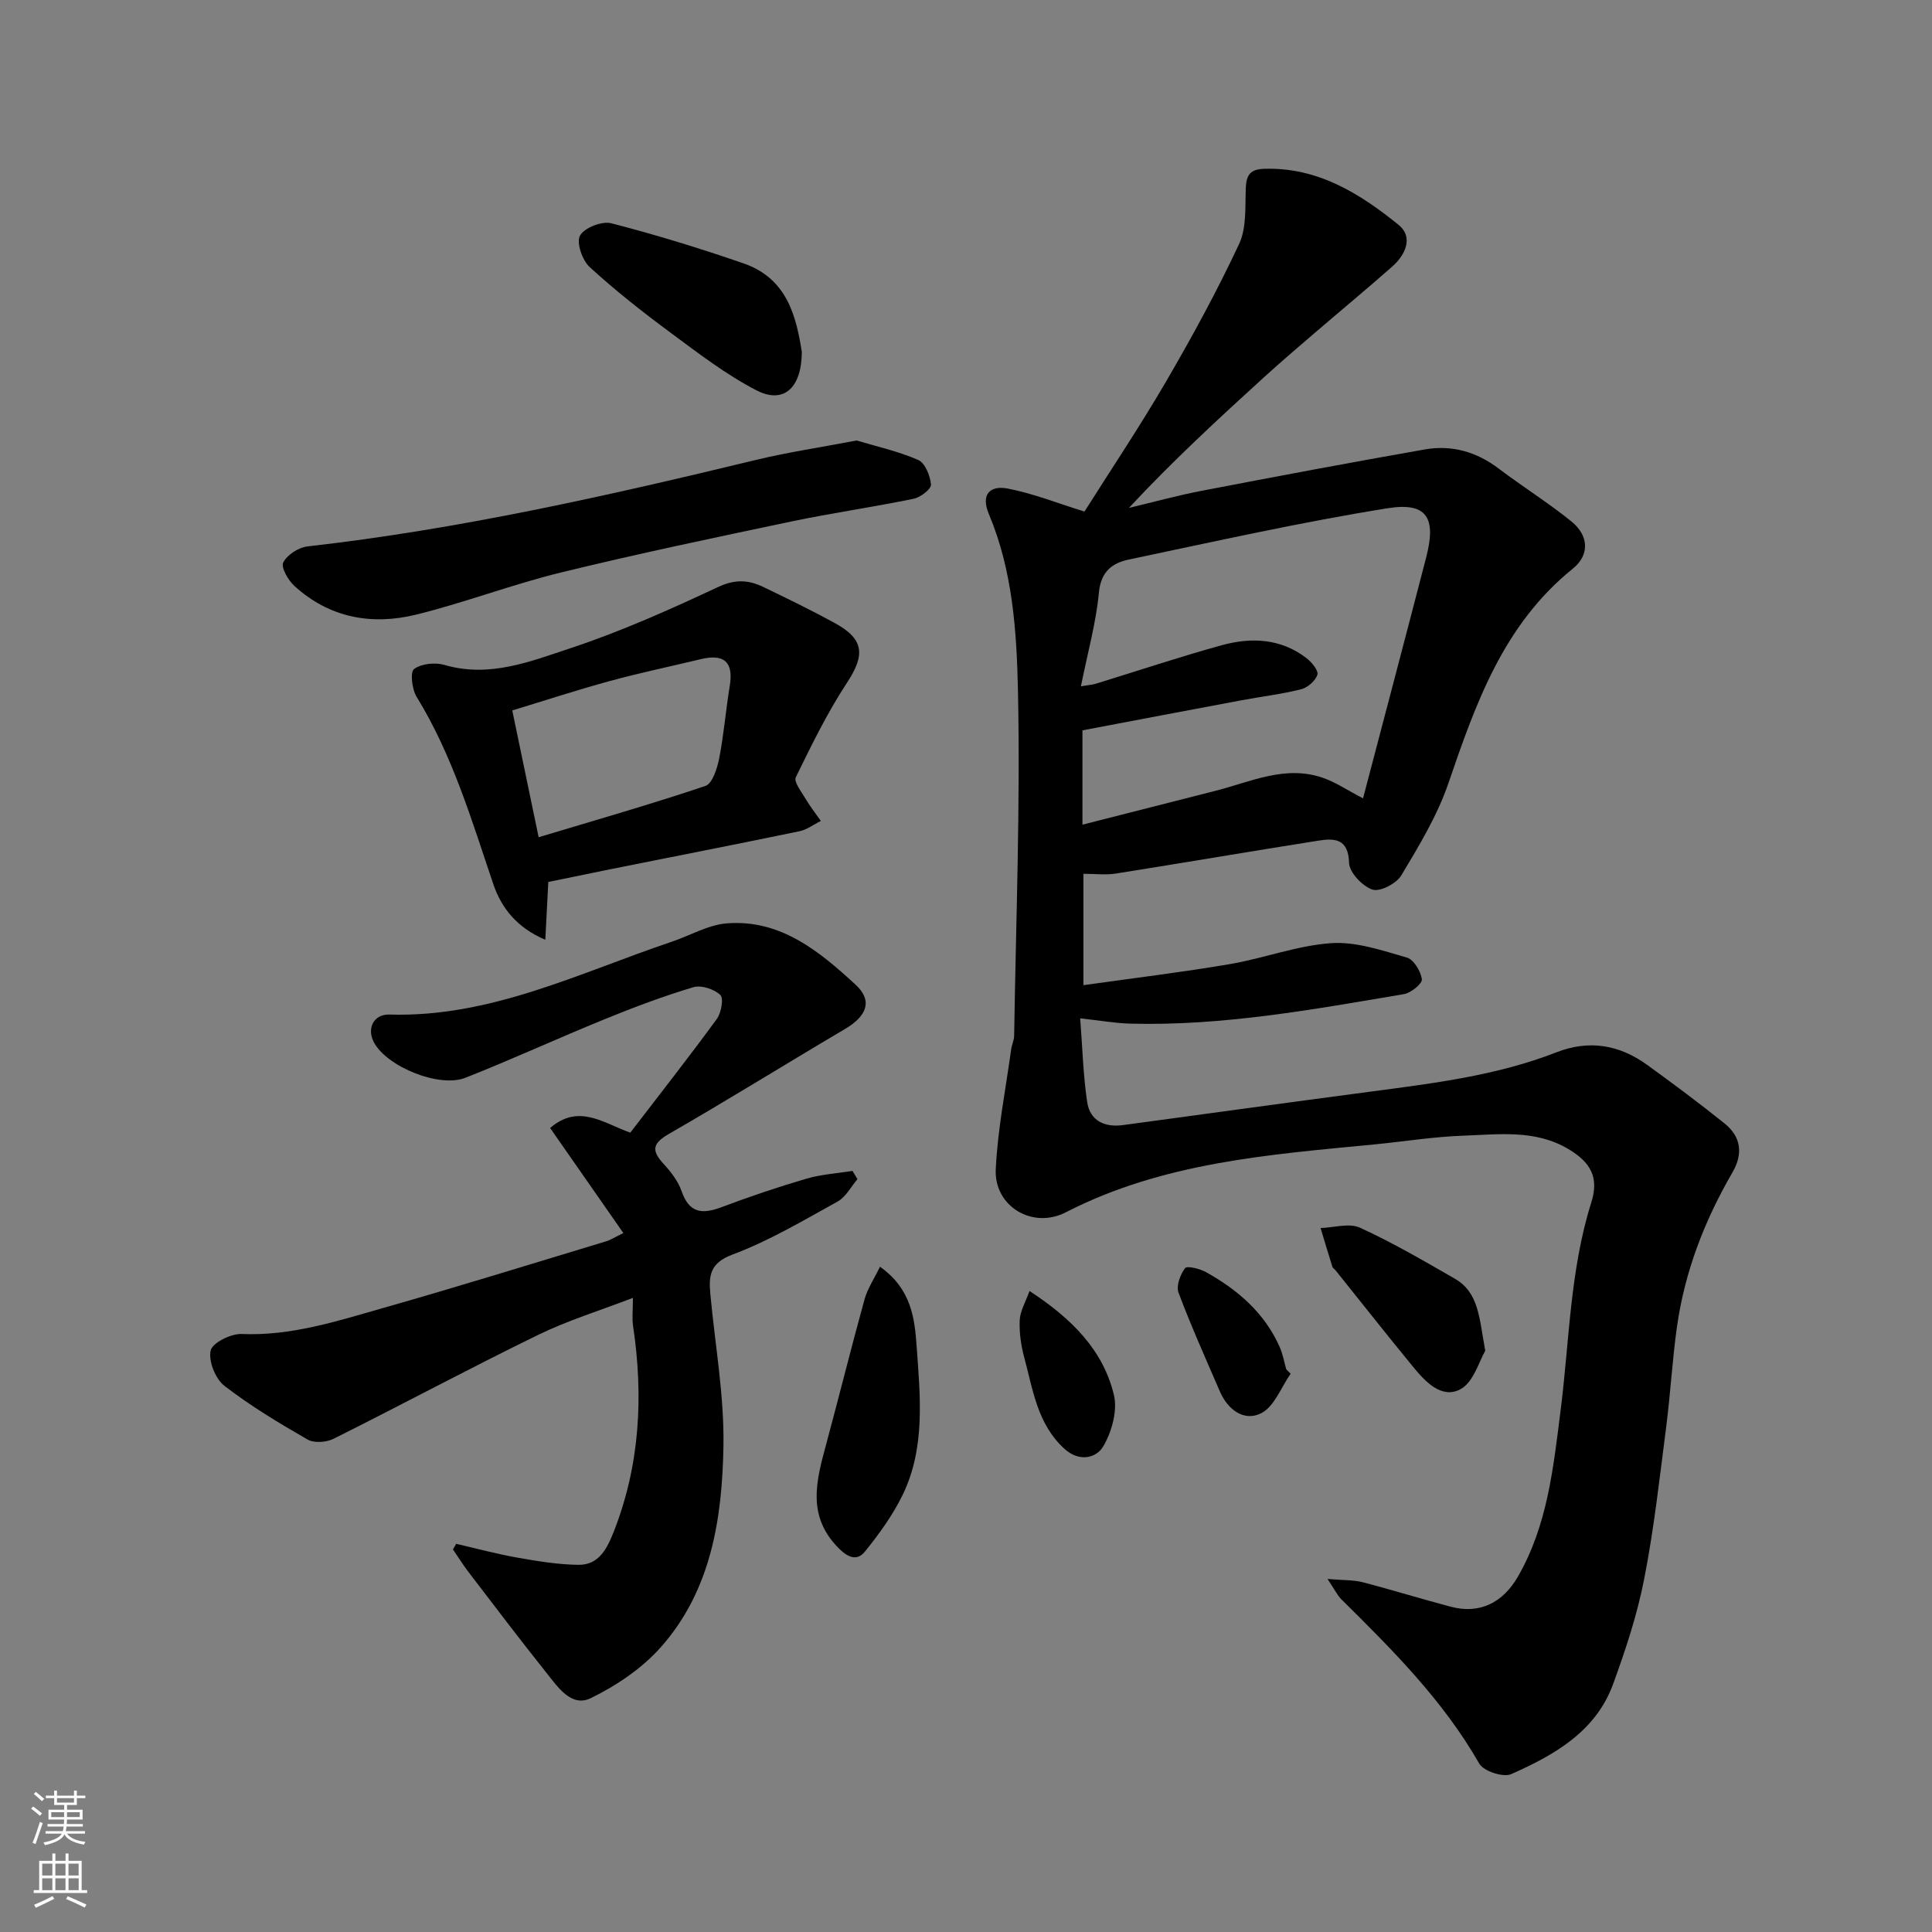
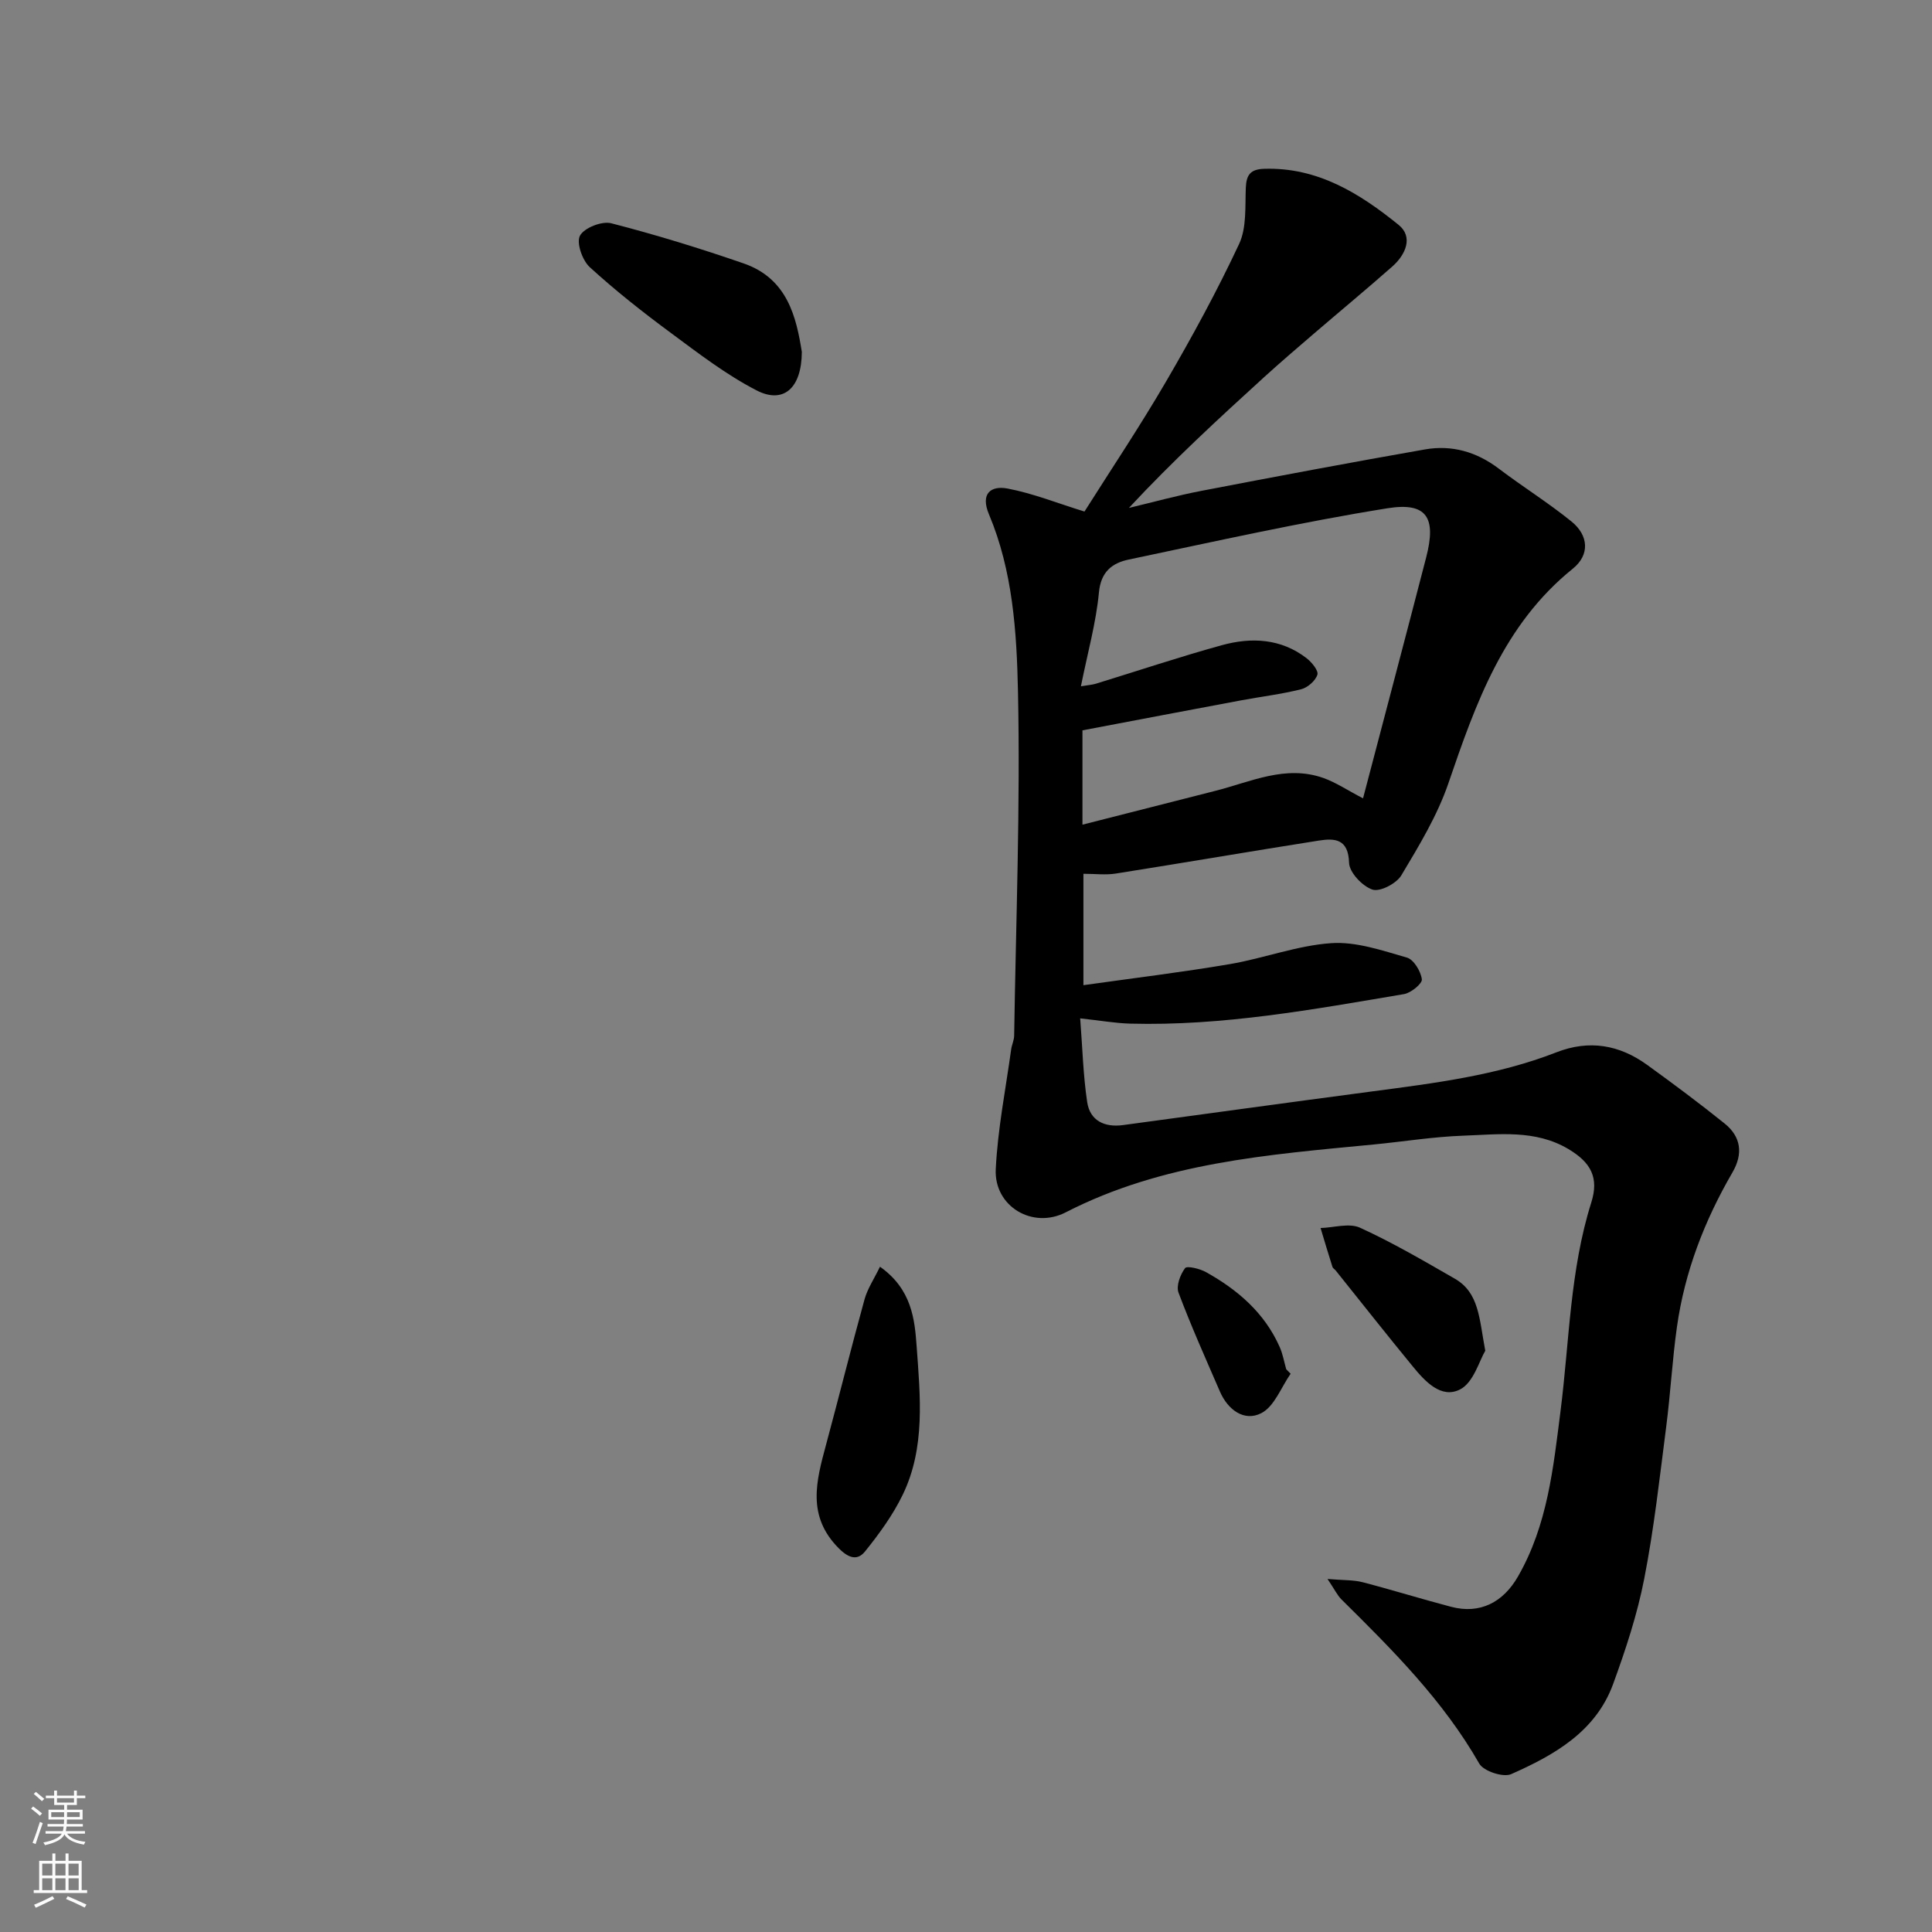
<svg xmlns="http://www.w3.org/2000/svg" enable-background="new 0 0 400 400" viewBox="0 0 400 400">
  <rect x="0" y="0" width="400" height="400" fill="#808080" stroke="none" />
  <g fill="#010000">
    <path d="m224.53 105.91c5.34-8.46 11.41-17.52 16.89-26.92 5.41-9.28 10.57-18.75 15.12-28.47 1.58-3.36 1.23-7.71 1.39-11.63.11-2.7.96-3.85 3.79-3.94 11.08-.36 19.81 5.1 27.86 11.62 3.06 2.48 1.45 6.16-1.3 8.59-5.3 4.68-10.75 9.19-16.12 13.8-3.49 3-6.99 5.99-10.4 9.09-9.51 8.66-18.97 17.37-28.03 27.11 5.04-1.2 10.05-2.59 15.14-3.56 15.36-2.95 30.73-5.85 46.14-8.55 5.57-.98 10.7.49 15.29 3.97 4.95 3.75 10.24 7.05 15.06 10.95 3.54 2.87 3.85 6.89.26 9.78-14.34 11.56-20.08 27.86-25.75 44.43-2.29 6.69-6.08 12.93-9.74 19.05-1.01 1.7-4.42 3.47-5.98 2.95-2.09-.7-4.78-3.55-4.84-5.55-.15-4.94-2.91-5.12-6.24-4.6-14.03 2.21-28.02 4.61-42.05 6.83-2.09.33-4.28.05-6.71.05v23.06c10.35-1.46 20.37-2.67 30.31-4.36 7.05-1.2 13.94-3.86 21.01-4.34 5.15-.35 10.54 1.52 15.66 2.99 1.42.41 2.87 2.83 3.09 4.49.12.88-2.25 2.83-3.7 3.07-18.78 3.17-37.55 6.63-56.72 6.11-3.09-.09-6.17-.64-10.32-1.09.47 6.01.61 11.73 1.45 17.34.58 3.85 3.59 5.27 7.4 4.76 17.18-2.32 34.36-4.7 51.55-6.97 12.95-1.71 25.92-3.31 38.2-8.1 6.79-2.65 13.03-1.56 18.78 2.6 5.43 3.93 10.81 7.93 16.03 12.13 3.42 2.74 3.88 6.27 1.64 10.13-5.79 9.96-9.89 20.57-11.5 32.01-.96 6.83-1.33 13.73-2.21 20.57-1.36 10.54-2.52 21.13-4.56 31.55-1.44 7.4-3.84 14.67-6.43 21.77-3.6 9.89-12.2 14.74-21.13 18.69-1.64.72-5.71-.62-6.6-2.19-7.48-13.08-17.96-23.54-28.52-33.98-.85-.84-1.39-2.01-2.89-4.24 3.3.28 5.36.18 7.26.67 6.13 1.59 12.19 3.48 18.32 5.09 5.99 1.58 10.79-.93 13.85-6.27 6.13-10.67 7.31-22.48 8.82-34.33 1.83-14.4 1.93-29.06 6.36-43.11 1.62-5.13-.06-8.29-4.77-11.08-6.86-4.06-14.39-3.01-21.73-2.75-6.22.22-12.4 1.23-18.61 1.83-21.8 2.1-43.66 3.74-63.7 14.04-6.88 3.54-14.86-1.25-14.49-8.92.4-8.3 2.05-16.54 3.19-24.81.13-.96.61-1.9.62-2.86.37-23.76 1.29-47.54.79-71.29-.26-12.31-1.08-24.93-6-36.62-1.84-4.36.43-5.99 3.82-5.36 5.31 1.01 10.42 3.07 15.95 4.77zm-.74 36.18c1.56-.26 2.35-.31 3.08-.53 8.7-2.67 17.33-5.56 26.1-7.98 6.11-1.68 12.24-1.4 17.55 2.7 1.07.83 2.5 2.58 2.23 3.41-.4 1.26-2.01 2.67-3.35 3.01-4.1 1.03-8.33 1.53-12.5 2.31-10.97 2.05-21.93 4.14-32.79 6.2v19.53c9.3-2.37 18.4-4.7 27.5-7 7.34-1.86 14.54-5.43 22.37-2.67 2.63.93 5.01 2.55 8.22 4.22 4.44-16.92 8.81-33.4 13.08-49.91 2.12-8.19.17-11.46-8.01-10.15-17.97 2.88-35.76 6.88-53.58 10.62-3.37.71-5.77 2.46-6.17 6.83-.59 6.24-2.32 12.39-3.73 19.41z" />
-     <path d="m94.45 319.63c4.2.97 8.37 2.1 12.61 2.85 4.2.74 8.46 1.45 12.7 1.5 4.22.05 5.92-3.34 7.3-6.83 5.44-13.83 6.18-28.08 4.01-42.63-.24-1.62-.03-3.31-.03-5.81-6.94 2.67-13.57 4.7-19.72 7.71-14.2 6.93-28.14 14.41-42.27 21.47-1.49.74-4.02.92-5.37.15-5.93-3.41-11.84-6.96-17.23-11.13-1.86-1.44-3.31-5.1-2.84-7.29.34-1.59 4.2-3.53 6.41-3.43 10.25.44 19.76-2.67 29.33-5.39 15.48-4.4 30.84-9.18 46.25-13.83.75-.23 1.43-.68 3.46-1.68-5.17-7.42-10.11-14.51-15.16-21.75 5.95-5.14 11.1-.96 16.6.96 5.91-7.71 12.04-15.51 17.9-23.52.93-1.27 1.46-4.31.73-4.99-1.29-1.21-3.95-2.09-5.58-1.6-6.22 1.87-12.33 4.16-18.35 6.62-9.65 3.93-19.12 8.29-28.81 12.12-5.45 2.16-16.21-2.26-18.94-7.26-1.59-2.92-.11-5.92 3.19-5.82 20.94.64 39.3-8.63 58.4-15.06 3.83-1.29 7.57-3.52 11.47-3.82 11.1-.86 19.15 5.81 26.64 12.71 3.6 3.32 2.31 6.5-2.21 9.17-12.19 7.19-24.21 14.67-36.48 21.73-3.47 2-3.56 3.48-1.06 6.2 1.52 1.65 3.01 3.59 3.73 5.67 1.58 4.57 4.3 4.77 8.26 3.28 5.78-2.18 11.65-4.16 17.58-5.9 3.07-.9 6.35-1.09 9.53-1.61.34.57.69 1.14 1.03 1.71-1.36 1.58-2.41 3.7-4.12 4.64-7.12 3.93-14.19 8.15-21.75 10.97-4.8 1.79-4.93 4.52-4.58 8.3.97 10.46 2.88 20.93 2.7 31.37-.25 14.94-2.53 29.87-12.97 41.63-3.89 4.39-9.18 7.95-14.49 10.54-4.01 1.96-6.82-2.28-9.14-5.19-5.51-6.89-10.83-13.93-16.19-20.93-1.15-1.5-2.14-3.11-3.21-4.67.22-.39.45-.78.67-1.16z" />
-     <path d="m113.52 182.6c-.19 3.68-.38 7.46-.62 11.97-5.84-2.48-9.08-6.54-10.77-11.53-4.49-13.26-8.45-26.7-15.88-38.78-.96-1.56-1.36-5.14-.52-5.75 1.53-1.12 4.37-1.41 6.31-.84 9.28 2.72 17.8-.73 26.11-3.48 10.45-3.46 20.57-8 30.56-12.67 3.46-1.62 6.23-1.47 9.26-.02 5.01 2.4 10.01 4.84 14.89 7.51 6.09 3.34 6.27 6.59 2.52 12.31-4.07 6.2-7.36 12.93-10.62 19.61-.45.92 1.13 2.95 1.96 4.35.96 1.63 2.14 3.13 3.23 4.69-1.49.73-2.9 1.82-4.47 2.14-13.06 2.7-26.16 5.26-39.24 7.88-4.31.87-8.61 1.77-12.72 2.61zm-2-9.26c11.65-3.51 23.18-6.8 34.53-10.62 1.45-.49 2.44-3.63 2.85-5.7.97-4.96 1.37-10.03 2.19-15.03.8-4.88-1.11-6.7-6.04-5.51-6.32 1.52-12.69 2.85-18.95 4.56-6.79 1.86-13.49 4.06-20.04 6.05 1.9 9.18 3.62 17.44 5.46 26.25z" />
-     <path d="m177.35 91.2c3.88 1.17 8.49 2.18 12.74 4.02 1.43.62 2.51 3.28 2.66 5.1.08.91-2.16 2.65-3.58 2.94-8.45 1.74-17.01 2.96-25.45 4.73-15.91 3.35-31.84 6.69-47.63 10.55-10.08 2.46-19.85 6.23-29.93 8.71-9.18 2.26-17.96.68-25.2-5.93-1.3-1.18-2.83-3.86-2.32-4.86.81-1.59 3.16-3.12 5.02-3.33 31.48-3.56 62.29-10.52 93.03-17.95 6.48-1.56 13.1-2.54 20.66-3.98z" />
    <path d="m166.01 72.85c-.04 7.62-3.87 10.82-9.38 7.97-6.3-3.25-12.03-7.67-17.76-11.91-5.79-4.28-11.47-8.75-16.77-13.6-1.54-1.41-2.81-5.07-2.02-6.52.87-1.62 4.53-3.06 6.45-2.57 9.25 2.38 18.41 5.2 27.44 8.32 9.16 3.17 10.91 11.29 12.04 18.31z" />
    <path d="m182.19 262.26c6.58 4.65 7.19 10.88 7.59 16.48.74 10.32 1.85 20.95-2.88 30.73-2.03 4.19-4.85 8.07-7.78 11.71-1.48 1.85-3.22 1.62-5.43-.59-6.71-6.7-4.69-13.98-2.65-21.53 2.7-10.01 5.2-20.08 7.96-30.07.61-2.19 1.96-4.18 3.19-6.73z" />
    <path d="m307.51 279.66c-1.24 2.06-2.41 6.53-5.17 7.98-3.93 2.06-7.31-1.64-9.86-4.76-5.39-6.56-10.64-13.23-15.95-19.85-.21-.26-.57-.45-.66-.73-.85-2.67-1.65-5.36-2.46-8.05 2.75-.08 5.93-1.09 8.18-.06 6.74 3.08 13.18 6.85 19.63 10.56 5.03 2.9 5.03 8.24 6.29 14.91z" />
-     <path d="m213.15 267.29c8.74 5.71 15.22 12.19 17.47 21.5.79 3.26-.44 7.68-2.22 10.69-1.4 2.37-4.9 3.29-7.97.52-5.65-5.1-6.55-12.2-8.36-18.9-.68-2.5-1.06-5.18-.95-7.75.07-1.87 1.18-3.69 2.03-6.06z" />
    <path d="m267.21 284.42c-1.97 2.81-3.36 6.77-6.07 8.16-3.53 1.81-6.93-.68-8.57-4.48-2.94-6.79-5.97-13.55-8.57-20.47-.52-1.39.35-3.73 1.35-5.07.4-.54 3.05.1 4.34.82 6.57 3.66 12.12 8.43 15.25 15.49.65 1.46.92 3.08 1.36 4.62.3.31.61.62.91.93z" />
  </g>
  <path d="m6.44 374.46.42-.45c.65.47 1.27.95 1.85 1.44l-.45.49c-.65-.56-1.25-1.06-1.82-1.48m.93 7.33-.63-.26c.55-1.36 1.05-2.8 1.52-4.33.19.1.38.19.59.27-.46 1.29-.95 2.73-1.48 4.32m-.38-10.38.44-.42c.43.34 1.01.82 1.74 1.44l-.49.49c-.53-.51-1.09-1.01-1.69-1.51m2.5.35h1.72v-1.04h.59v1.04h3.52v-1.04h.59v1.04h1.75v.53h-1.75v1.42h-2.03v.97h3.22v2.03h-3.24c0 .35-.01.66-.03.93h3.32v.53h-3.37c-.03.27-.08.58-.15.94h3.96v.53h-3.71c.67.92 1.93 1.48 3.79 1.68-.13.24-.23.44-.29.59-2.13-.38-3.48-1.08-4.04-2.12-.43.97-1.77 1.72-4.03 2.23-.09-.19-.2-.37-.33-.55 2.1-.42 3.37-1.03 3.81-1.83h-3.36v-.53h3.58c.08-.29.13-.61.16-.94h-3.33v-.53h3.39c.02-.27.04-.58.04-.93h-3.23v-2.03h3.25v-.97h-2.07v-1.42h-1.73zm1.12 3.44v1h2.65c.01-.3.02-.44.01-.4v-.25-.35zm1.19-2h3.52v-.91h-3.52zm4.71 2h-2.63v.59c0 .15-.01.28-.01.4h2.64z" fill="#fafbfa" />
  <path d="m13.56 383.74h.63v1.52h2.72v6.07h1.13v.6h-11.06v-.6h1.13v-6.07h2.73v-1.52h.63v1.52h2.1v-1.52zm-2.69 8.83.38.56c-1.24.63-2.53 1.25-3.85 1.85-.1-.21-.21-.42-.34-.63 1.36-.55 2.63-1.15 3.81-1.78m-2.13-4.27h2.1v-2.45h-2.1zm0 3.04h2.1v-2.46h-2.1zm2.72-3.04h2.1v-2.45h-2.1zm0 3.04h2.1v-2.46h-2.1zm6.07 3.6c-1.41-.71-2.7-1.3-3.86-1.78l.35-.56c1.45.62 2.75 1.19 3.88 1.72zm-1.25-9.09h-2.1v2.45h2.1zm-2.09 5.49h2.1v-2.46h-2.1z" fill="#fafbfa" />
</svg>